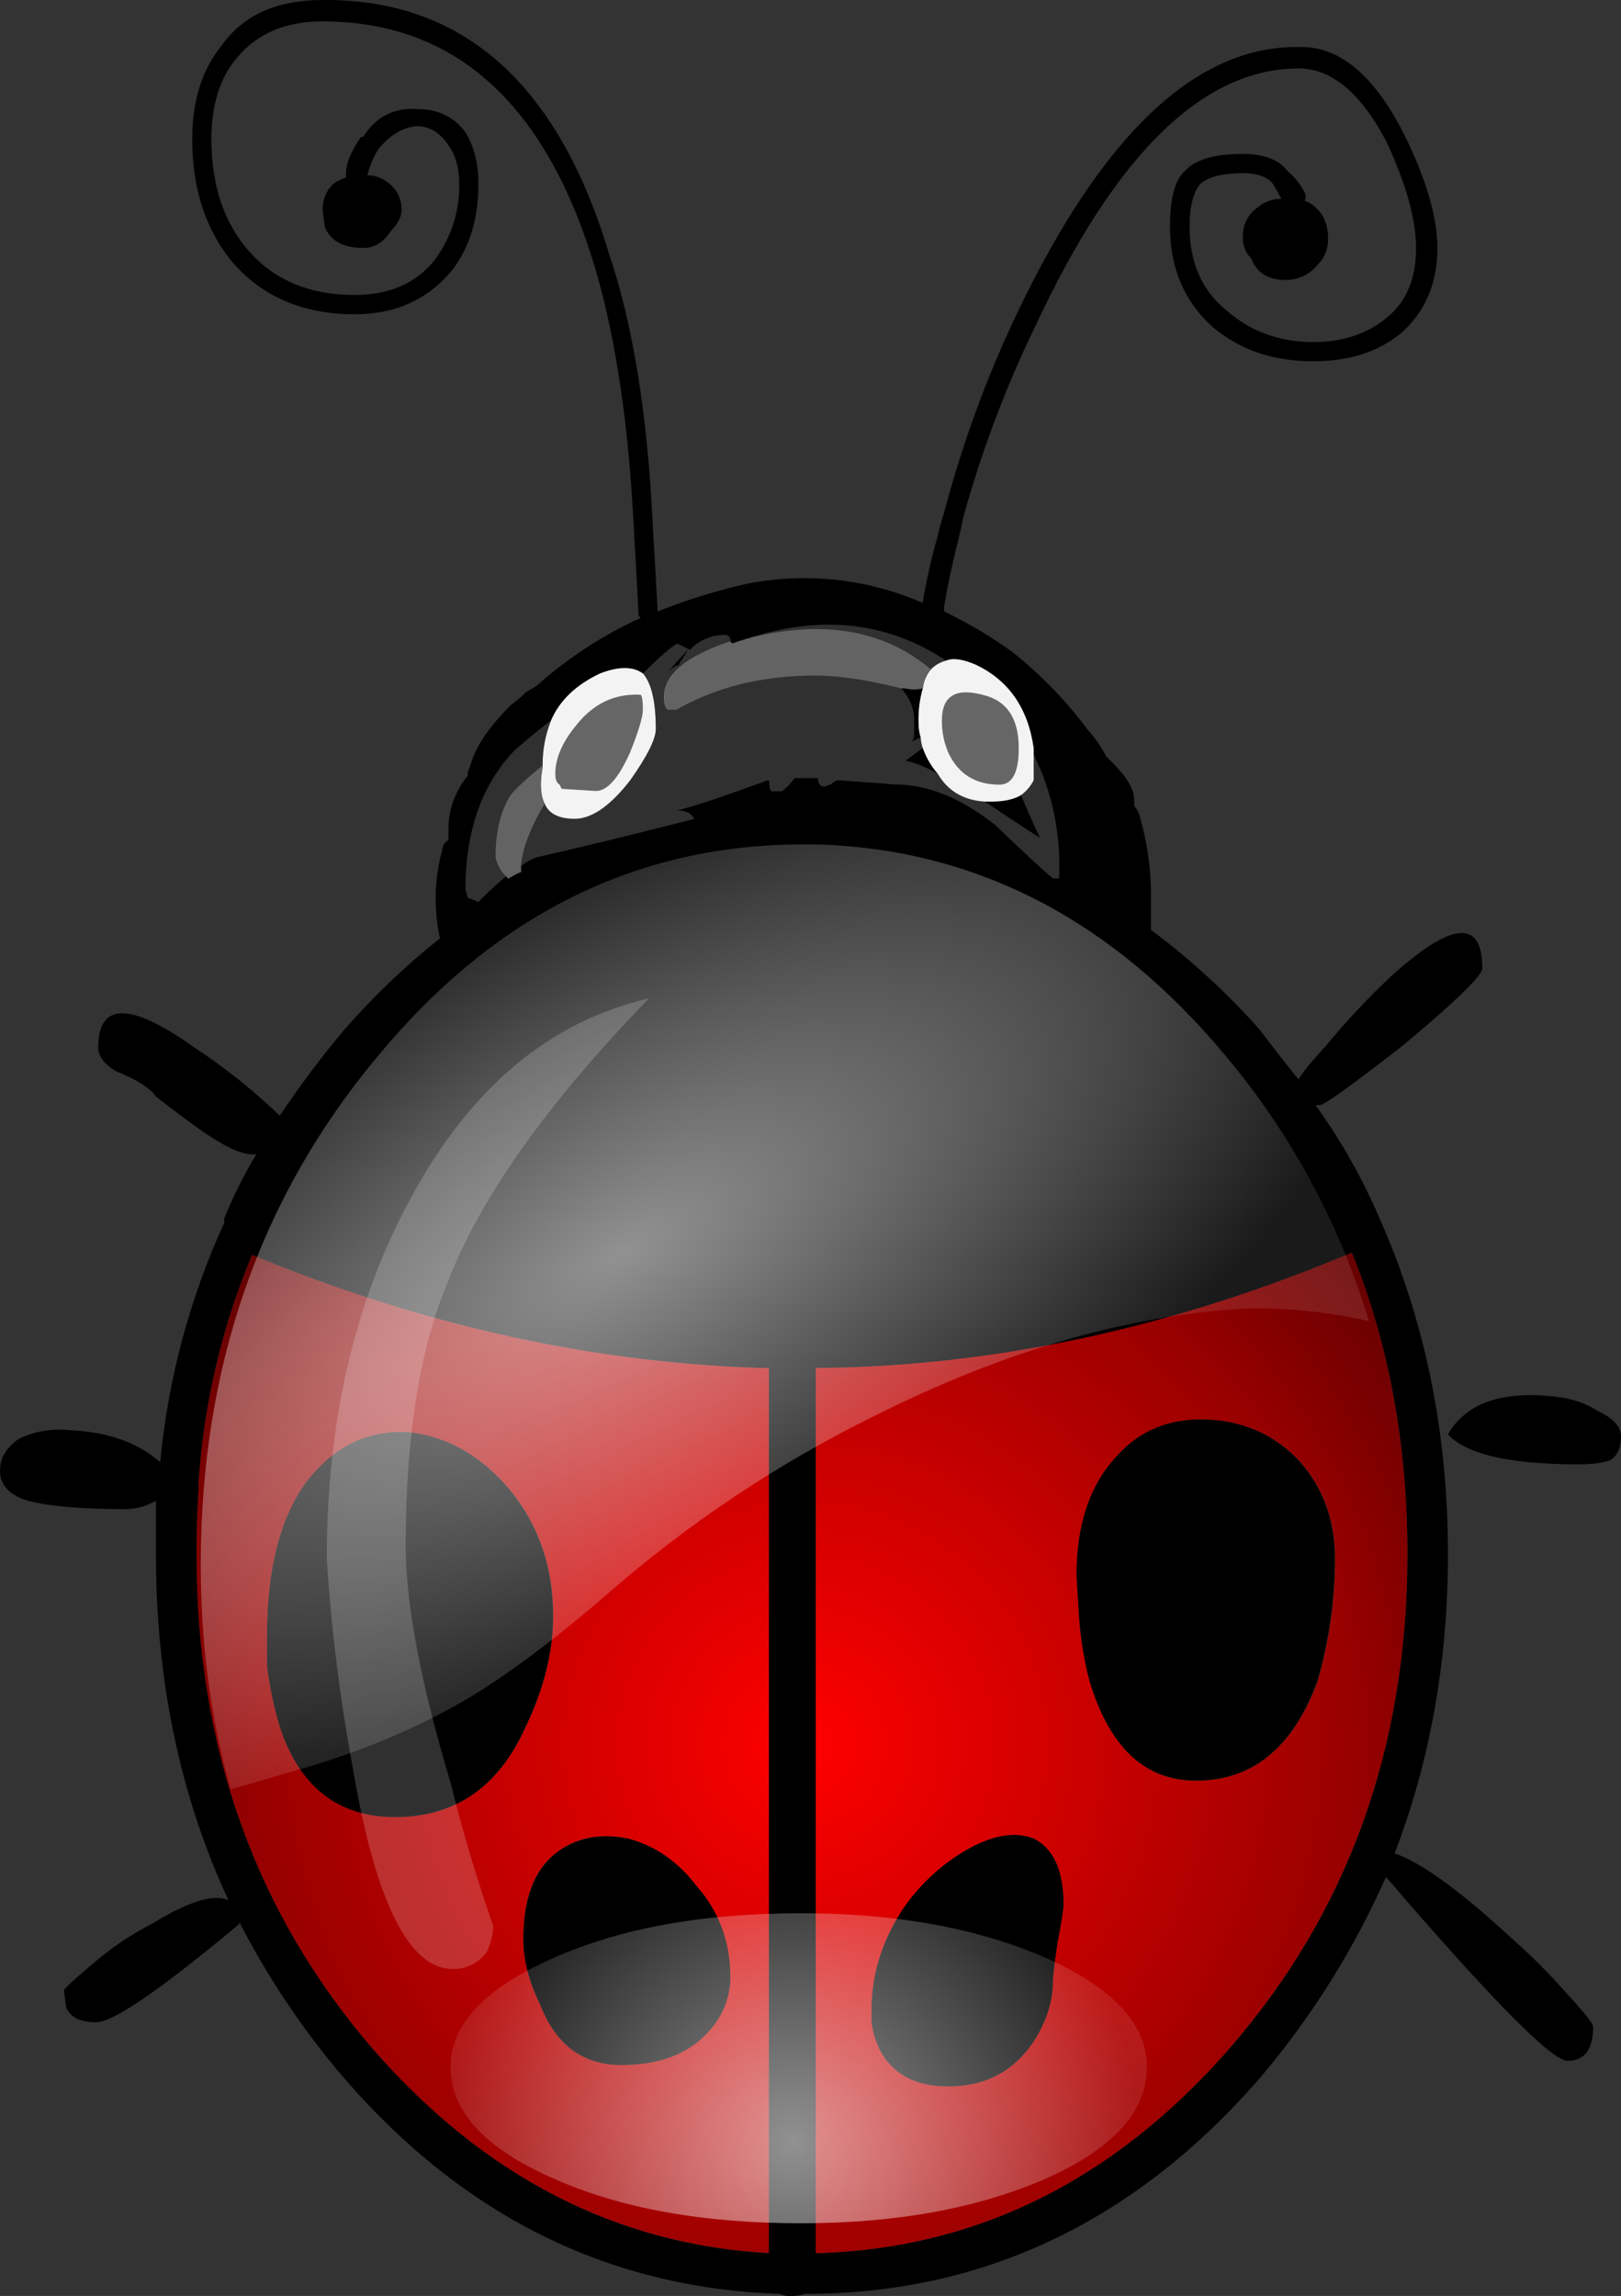
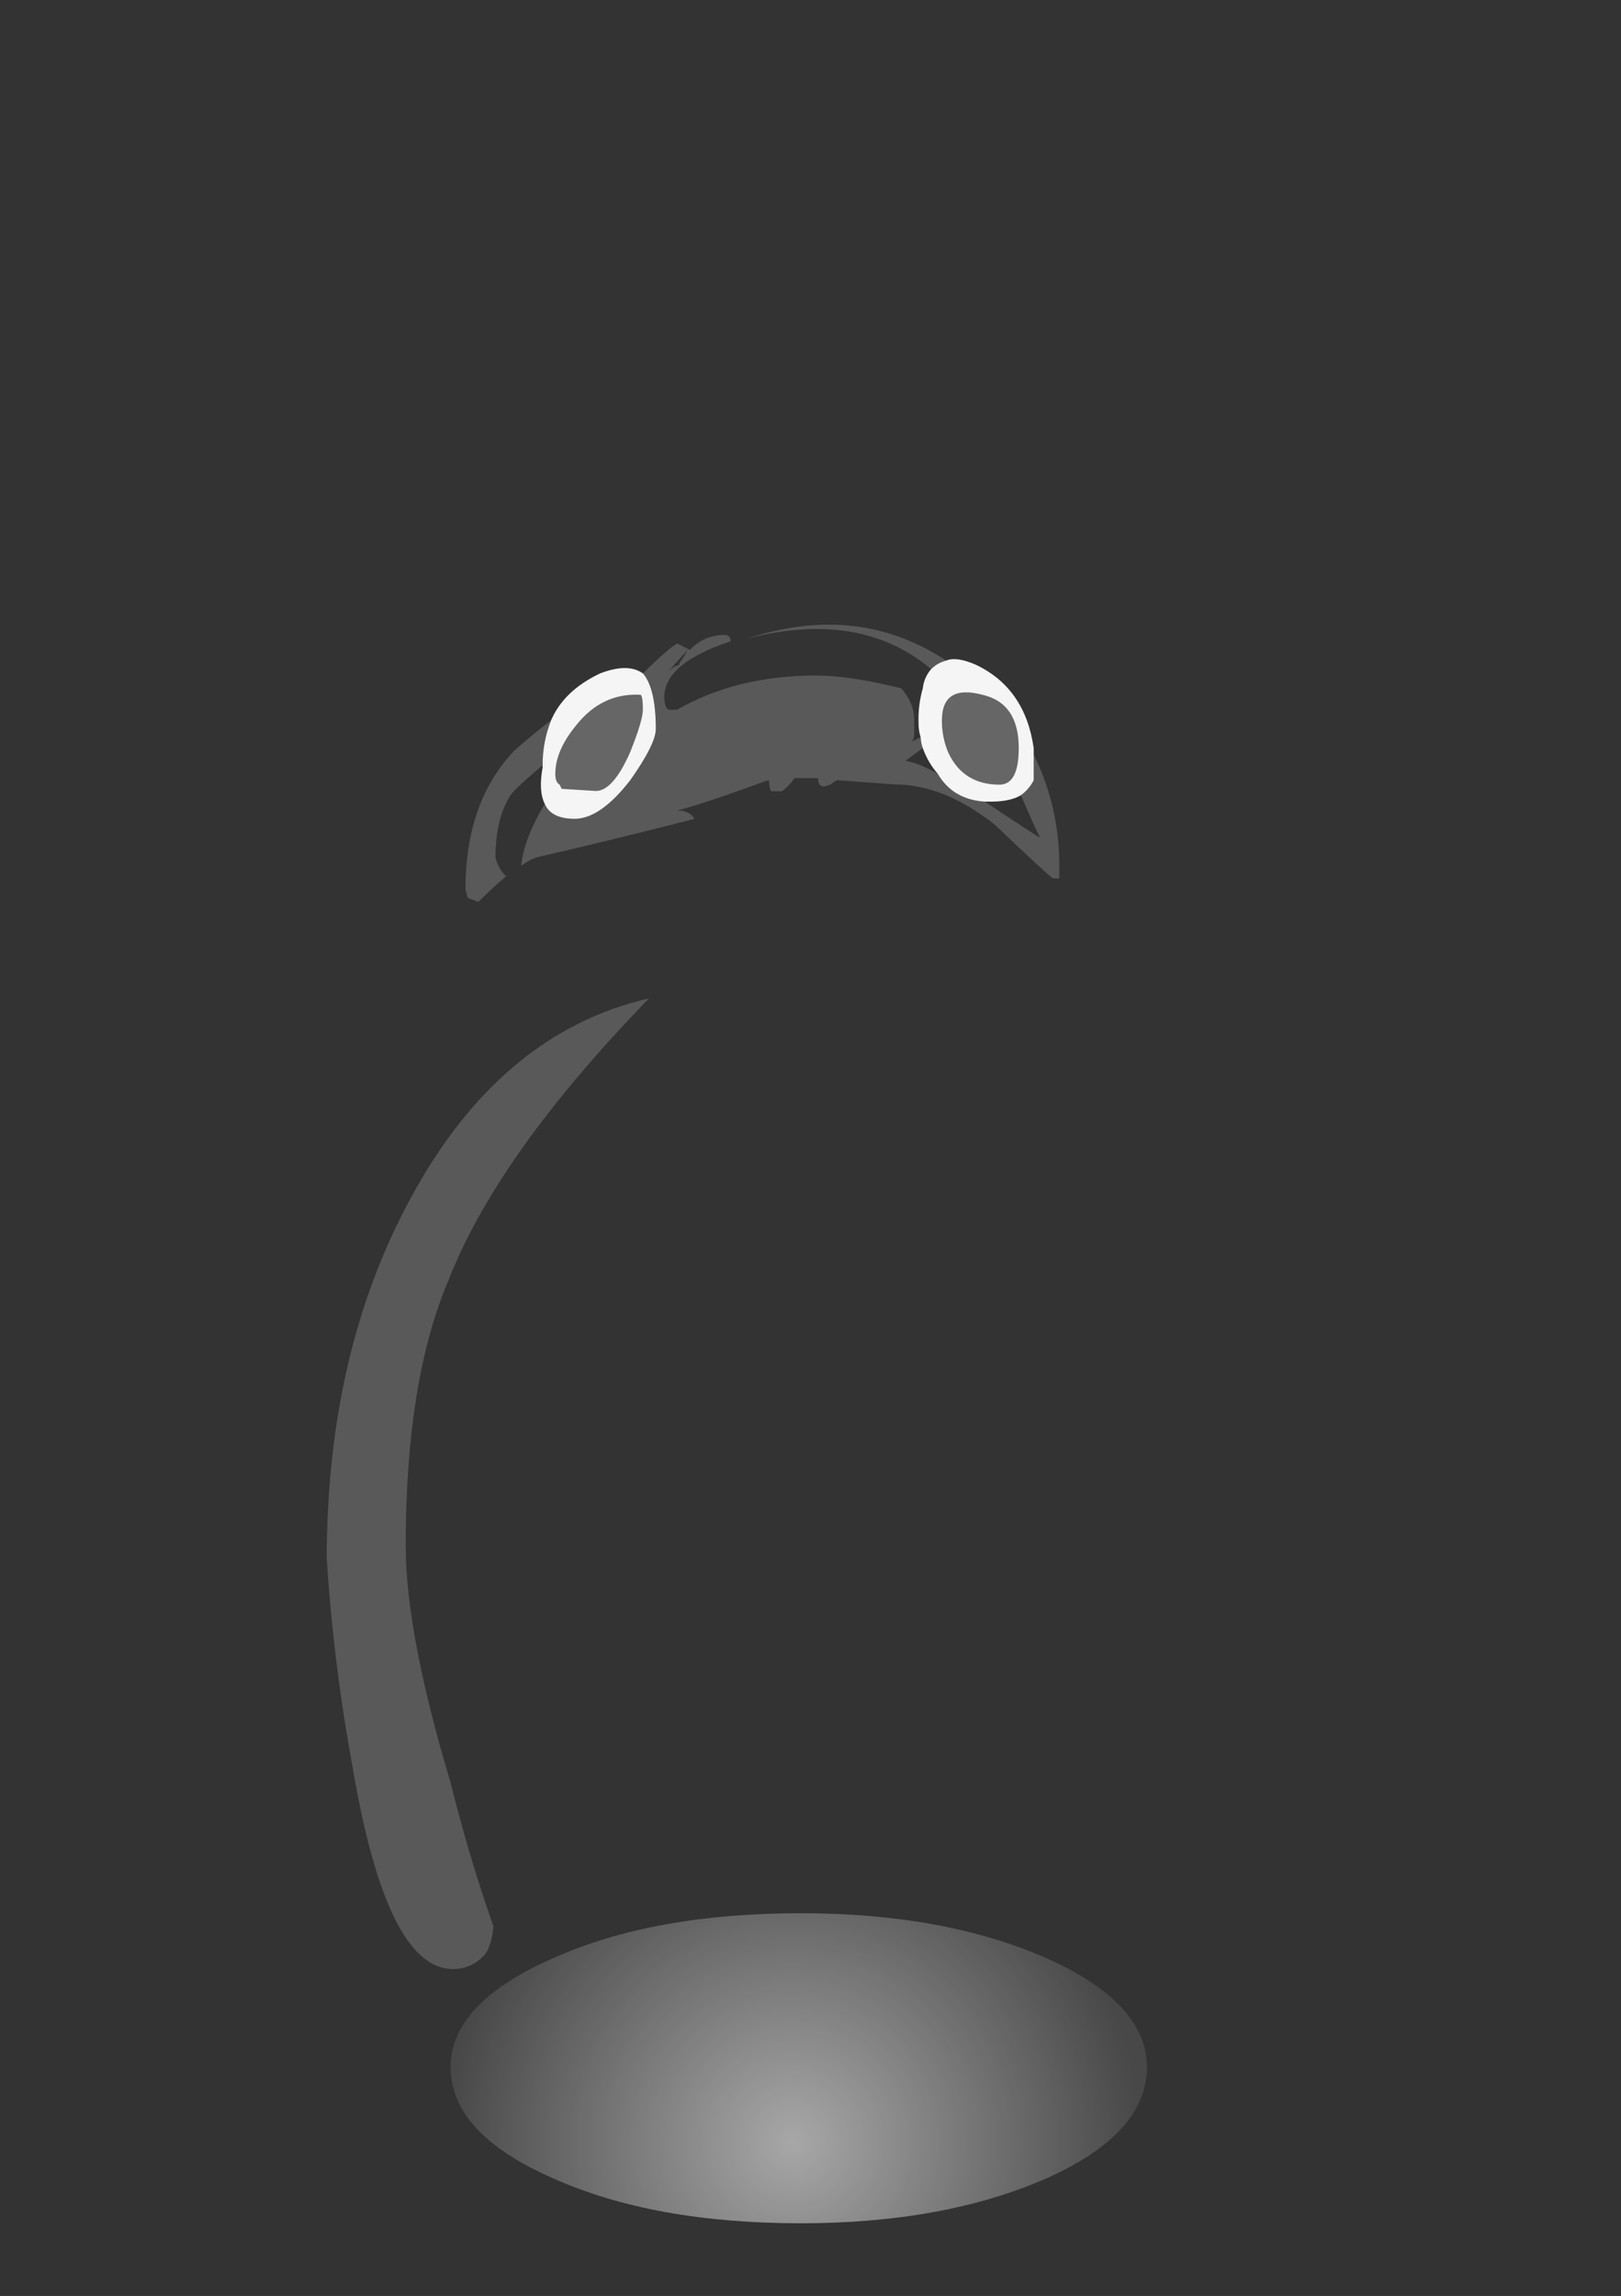
<svg xmlns="http://www.w3.org/2000/svg" version="1.0" id="Layer_1" x="0px" y="0px" viewBox="0 0 577.41 817.59" enable-background="new 0 0 577.41 817.59" xml:space="preserve">
  <rect x="0" y="0" width="577.41" height="817.59" fill="#333333" stroke="none" />
  <title>cutecharacters_0002</title>
-   <path d="M577.41,511.57c0-3.553-2.79-6.6-8.37-9.14c-4.567-3.047-10.4-4.823-17.5-5.33c-17.753-1.52-29.673,3.047-35.76,13.7  c6.593,7.107,22.063,10.66,46.41,10.66c5.073,0,8.877-0.507,11.41-1.52c2.533-1.52,3.8-4.31,3.8-8.37 M453.4,65.48  c1.108,1.713,2.11,3.494,3,5.33c-3.055-0.007-6.015,1.054-8.37,3c-3.487,2.404-5.499,6.428-5.33,10.66  c-0.09,2.841,0.995,5.594,3,7.61c2,5.073,6.057,7.61,12.17,7.61c4.419,0.067,8.625-1.897,11.41-5.33  c2.474-2.391,3.85-5.699,3.8-9.14c0-5.073-1.52-8.88-4.56-11.42c-1.07-1.047-2.372-1.828-3.8-2.28c0.491-0.94,0.491-2.06,0-3  c-1.508-2.914-3.578-5.5-6.09-7.61c-3.04-4.06-8.373-6.09-16-6.09c-10.147,0-16.993,2.03-20.54,6.09  c-3.553,3.047-5.33,9.643-5.33,19.79c0,14.72,5.073,26.647,15.22,35.78c9.633,8.12,21.553,12.18,35.76,12.18  c12.667,0,23.063-3.3,31.19-9.9c8.713-7.613,13.07-17.763,13.07-30.45c0-11.167-4.057-24.87-12.17-41.11  c-10.667-20.807-23.093-30.957-37.28-30.45c-36.52-0.5-69.997,31.22-100.43,95.16c-10.804,22.745-19.465,46.448-25.87,70.8  c-0.931,2.74-1.693,5.536-2.28,8.37c-2.23,7.757-4.01,15.637-5.33,23.6c-19.618-8.554-41.373-10.943-62.38-6.85  c-10.91,2.454-21.61,5.765-32,9.9c-0.507-9.64-1.013-18.52-1.52-26.64c-0.507-10.153-1.013-18.273-1.52-24.36  c-2.533-30.453-7.35-56.083-14.45-76.89C198.543,29.447,164.577-0.5,114.87,0C98.643,0,86.727,5.333,79.12,16  c-7.1,8.62-10.65,19.783-10.65,33.49c0,18.273,5.073,33.243,15.22,44.91c10.667,11.673,24.867,17.51,42.6,17.51  c14.707,0,26.373-5.333,35-16c6.087-8.12,9.13-18.27,9.13-30.45c0-7.107-1.52-13.197-4.56-18.27c-4.06-5.58-9.893-8.37-17.5-8.37  c-8.113-0.507-14.447,2.793-19,9.9h-0.76c-3.553,5.073-5.33,9.387-5.33,12.94c0,0.507,0,1.013,0,1.52  c-1.615,0.554-3.148,1.321-4.56,2.28c-2.474,2.391-3.85,5.699-3.8,9.14l0.76,6.09c2,5.073,6.563,7.61,13.69,7.61  c4.06,0,7.357-2.03,9.89-6.09c2.533-2.54,3.8-5.077,3.8-7.61c0.037-3.995-1.975-7.731-5.33-9.9c-1.966-1.501-4.377-2.303-6.85-2.28  c0.784-3.226,2.066-6.309,3.8-9.14c4.06-5.073,8.623-7.863,13.69-8.37c4.567,0,8.37,2.283,11.41,6.85c2.533,3.553,3.8,8.12,3.8,13.7  c0.187,9.555-2.752,18.909-8.37,26.64c-6.593,8.627-16.23,12.94-28.91,12.94c-15.72,0-28.147-5.077-37.28-15.23  s-13.7-23.593-13.7-40.32c0-12.18,3.043-21.823,9.13-28.93c7.1-8.627,17.243-12.94,30.43-12.94c46.153,0,78.107,27.913,95.86,83.74  c6.593,20.807,11.157,46.183,13.69,76.13c0.507,6.093,1.013,13.96,1.52,23.6c0.507,8.12,1.013,17.51,1.52,28.17l0.76,0.76  c-13.584,6.193-26.153,14.406-37.28,24.36c-1.311,0.684-2.58,1.445-3.8,2.28c-1.667,1.647-3.448,3.174-5.33,4.57  c-8.113,8.12-12.93,15.48-14.45,22.08c-0.607,0.875-0.877,1.941-0.76,3c-4.467,5.319-6.895,12.054-6.85,19v3.81  c-1.382,0.776-2.249,2.226-2.28,3.81c-1.504,5.457-2.27,11.09-2.28,16.75c-0.023,4.861,0.487,9.71,1.52,14.46  c-12.383,9.845-23.841,20.8-34.23,32.73c-8.169,9.716-15.788,19.882-22.82,30.45c-9.38-9.018-19.566-17.159-30.43-24.32  C46.41,356.773,35,356.773,35,373c0,3.047,2.03,5.837,6.09,8.37c7.607,3.047,12.423,6.093,14.45,9.14  c4.567,3.553,9.64,7.36,15.22,11.42c8.62,6.093,14.953,9.14,19,9.14h1.52c-4.406,7.297-8.222,14.935-11.41,22.84v1.52  c-12.318,26.948-20.028,55.771-22.81,85.27c-8.12-7.133-19.027-10.94-32.72-11.42c-5.998-0.628-12.053,0.41-17.5,3  C2.28,515.36,0,519.183,0,523.75c0,5.073,3.297,8.627,9.89,10.66c7.607,2,19.273,3,35,3c3.752-0.044,7.426-1.079,10.65-3v19  c0,45.167,8.623,86.273,25.87,123.32c-5.08-2.487-14.217,0.313-27.41,8.4c-7.664,3.932-14.817,8.788-21.3,14.46  c-6.593,5.58-9.89,8.627-9.89,9.14c0,0.513,0.253,2.543,0.76,6.09c1.52,3.553,5.07,5.33,10.65,5.33c6.087,0,23.087-11.667,51-35  v-0.76c10.223,19.91,22.735,38.559,37.28,55.57c42.6,49.227,94.33,74.857,155.19,76.89c1.191,0.544,2.492,0.804,3.8,0.76  c1.806,0.034,3.606-0.223,5.33-0.76c63.393,0,117.393-25.63,162-76.89c18.299-21.589,33.412-45.687,44.88-71.56  c37.533,43.647,59.087,65.47,64.66,65.47c6.087,0,9.13-4.06,9.13-12.18c0-1.013-2.79-4.567-8.37-10.66  c-6.837-7.859-14.208-15.236-22.06-22.08c-17.727-16.247-31.157-25.897-40.29-28.95c12.667-32.987,19-68.513,19-106.58  c0-43.14-8.113-82.98-24.34-119.52c-6.105-14.246-13.757-27.777-22.82-40.35h1.52c1.52,0,11.41-7.107,29.67-21.32  c18.8-15.713,28.2-24.84,28.2-27.38c0-17.76-10.903-16.76-32.71,3c-8.106,7.637-15.728,15.773-22.82,24.36  c-5.58,6.093-8.877,10.153-9.89,12.18c-4.567-5.58-9.13-11.417-13.69-17.51c-11.694-13.222-24.727-25.196-38.89-35.73v-11.42  c0.088-9.523-1.192-19.01-3.8-28.17c-0.315-1.689-1.074-3.263-2.2-4.56v-2.28c0-4.06-3.297-9.137-9.89-15.23  c-1.876-3.564-4.176-6.888-6.85-9.9c-7.681-10.227-16.629-19.437-26.63-27.41c-7.671-5.528-15.816-10.367-24.34-14.46v-1.52  c1.013-6.6,2.79-14.973,5.33-25.12c0.507-2,1.013-4.283,1.52-6.85c6.491-23.585,15.148-46.519,25.86-68.51  c28.4-60.9,59.59-91.35,93.57-91.35c11.667,0,22.063,8.627,31.19,25.88c7.1,15.227,10.65,27.913,10.65,38.06  c0,10.667-3.297,18.787-9.89,24.36c-7.1,6.093-15.977,9.14-26.63,9.14c-12.173,0-22.57-3.807-31.19-11.42  c-8.64-7.107-12.96-17.003-12.96-29.69c0-7.107,1.267-12.183,3.8-15.23c3.04-2.54,8.113-3.81,15.22-3.81  c5.073,0,8.623,1.27,10.65,3.81 M501.34,553.47c0,69.02-21.3,127.89-63.9,176.61c-41.08,46.667-90.023,70.773-146.83,72.32V487.21  c63.393-0.507,127.043-14.21,190.95-41.11c13.187,32.48,19.78,68.26,19.78,107.34 M70.75,529.08v-1.52  c1.867-27.756,8.286-55.017,19-80.69c61.367,25.373,122.733,38.823,184.1,40.35v315.15c-54.253-3.047-101.16-27.17-140.72-72.37  C91.043,681.333,70,622.48,70,553.44c0-8.12,0.253-15.987,0.76-23.6v-0.76 M192.48,714.08c5.58,14.213,15.217,21.32,28.91,21.32  c14.2,0,24.867-4.313,32-12.94c4.38-5.084,6.808-11.56,6.85-18.27c0-12.667-4.057-23.577-12.17-32.73  c-6.593-8.627-14.707-14.21-24.34-16.75c-10.147-2-18.77-0.223-25.87,5.33c-7.607,6.093-11.41,16.243-11.41,30.45  c0,7.613,2.03,15.48,6.09,23.6 M146.07,510c-13.693-1.013-25.36,4.063-35,15.23c-10.667,12.667-16,31.953-16,57.86V593  c0.878,7.478,2.404,14.866,4.56,22.08c7.1,21.333,20.793,32,41.08,32c21.333,0,36.803-10.667,46.41-32  c6.587-13.693,9.88-26.883,9.88-39.57c0-17.76-5.333-32.987-16-45.68c-10.147-11.673-21.813-18.27-35-19.79 M378.86,678.28  c0-12.18-3.55-20.047-10.65-23.6c-6.593-2.54-14.453-1.27-23.58,3.81c-9.502,5.401-17.598,12.965-23.63,22.08  c-7.1,11.167-10.65,22.833-10.65,35v4.57c0.459,3.44,1.472,6.784,3,9.9c4.62,8.64,12.763,12.96,24.43,12.96  c13.187,0,23.33-5.333,30.43-16c4.567-7.107,6.85-14.213,6.85-21.32c0-1.52,0.507-5.833,1.52-12.94  C378.1,684.62,378.86,679.8,378.86,678.28 M429.86,505.48c-13.187-0.507-23.853,3.807-32,12.94  c-9.627,10.147-14.44,24.34-14.44,42.58c0,0.507,0.253,4.567,0.76,12.18c0.406,8.481,1.679,16.898,3.8,25.12  c7.1,23.853,19.767,35.78,38,35.78c20.287,0,34.74-11.927,43.36-35.78c4.05-14.077,6.113-28.652,6.13-43.3  c0-14.213-4.563-26.14-13.69-35.78c-8.62-8.653-19.27-13.233-31.95-13.74L429.86,505.48z" />
  <radialGradient id="SVGID_1_" cx="199.541" cy="317.606" r="18.02" gradientTransform="matrix(15.22 0 0 15.23 -2750.24 -4216.04)" gradientUnits="userSpaceOnUse">
    <stop offset="0" style="stop-color:#FF0000" />
    <stop offset="0.71" style="stop-color:#990000" />
    <stop offset="1" style="stop-color:#5C0101" />
  </radialGradient>
-   <path fill="url(#SVGID_1_)" d="M70.75,527.55v2.28c-0.5,7.62-0.75,15.49-0.75,23.61c0,69.04,21.043,127.893,63.13,176.56  c39.56,45.167,86.473,69.273,140.74,72.32V487.21c-61.367-1.52-122.733-14.97-184.1-40.35c-10.714,25.673-17.133,52.934-19,80.69   M111.09,525.27c9.633-11.167,21.3-16.243,35-15.23c13.187,1.52,24.853,8.117,35,19.79c10.667,12.667,16,27.893,16,45.68  c0,12.667-3.297,25.863-9.89,39.59c-9.633,21.333-25.103,32-46.41,32c-20.287,0-33.98-10.667-41.08-32  c-2.177-7.219-3.723-14.613-4.62-22.1v-9.9c0-25.88,5.333-45.167,16-57.86 M221.38,735.38c-13.693,0-23.33-7.107-28.91-21.32  c-4.06-8.12-6.09-15.987-6.09-23.6c0-14.213,3.803-24.363,11.41-30.45c7.1-5.58,15.723-7.357,25.87-5.33  c9.633,2.54,17.747,8.123,24.34,16.75c8.113,9.133,12.17,20.043,12.17,32.73c-0.042,6.71-2.47,13.186-6.85,18.27  c-7.1,8.627-17.767,12.94-32,12.94 M437.43,730c42.6-48.72,63.9-107.59,63.9-176.61c0-39.08-6.593-74.86-19.78-107.34  c-63.907,26.9-127.557,40.603-190.95,41.11v315.21c56.8-1.52,105.743-25.627,146.83-72.32 M397.88,518.42  c8.113-9.133,18.78-13.447,32-12.94c12.667,0.507,23.333,5.073,32,13.7c9.127,9.64,13.69,21.567,13.69,35.78  c0.004,14.677-2.046,29.282-6.09,43.39c-8.687,23.853-23.18,35.78-43.48,35.78c-18.26,0-30.927-11.927-38-35.78  c-2.121-8.222-3.394-16.639-3.8-25.12c-0.507-7.613-0.76-11.673-0.76-12.18c0-18.273,4.817-32.483,14.45-42.63 M368.21,654.68  c7.1,3.553,10.65,11.42,10.65,23.6c0,1.52-0.76,6.34-2.28,14.46c-1.013,7.107-1.52,11.42-1.52,12.94  c0,7.107-2.283,14.213-6.85,21.32c-7.1,10.667-17.243,16-30.43,16c-11.667,0-19.78-4.313-24.34-12.94c-1.528-3.116-2.541-6.46-3-9.9  v-4.57c0-12.18,3.55-23.847,10.65-35c6.018-9.109,14.096-16.673,23.58-22.08C353.77,653.423,361.617,652.147,368.21,654.68z" />
  <radialGradient id="SVGID_2_" cx="187.626" cy="352.479" r="9.37" gradientTransform="matrix(7.61 13.18 -29.31 16.94 9124.29 -7997.44)" gradientUnits="userSpaceOnUse">
    <stop offset="0" style="stop-color:#FFFFFF;stop-opacity:0.57" />
    <stop offset="1" style="stop-color:#FFFFFF;stop-opacity:0.1" />
  </radialGradient>
-   <path fill="url(#SVGID_2_)" d="M445.8,465.89c14.075-0.069,28.112,1.464,41.84,4.57c-10.429-34.597-27.781-66.713-51-94.4  c-40.553-48.707-89.23-73.827-146.03-75.36H286c-59.333,0-109.797,25.12-151.39,75.36c-42.067,50.247-63.1,110.64-63.1,181.18  c0,28.42,3.55,55.063,10.65,79.93c5.58-1.52,11.667-3.297,18.26-5.33c24.853-6.6,47.17-15.737,66.95-27.41  c14.2-8.627,30.43-20.807,48.69-36.54c29.003-25.417,61.231-46.899,95.85-63.89C358.57,480.627,403.2,467.923,445.8,465.89z" />
  <path fill="#FFFFFF" fill-opacity="0.19" d="M231.27,355.51c-35.5,8.12-63.9,31.973-85.2,71.56  C126.29,463.61,116.4,506.253,116.4,555c1.573,24.773,4.622,49.43,9.13,73.84c8.113,48.213,20.033,72.32,35.76,72.32  c4.828,0.106,9.389-2.205,12.16-6.16c1.356-2.866,2.131-5.973,2.28-9.14c-5.58-15.733-10.653-32.733-15.22-51  c-10.667-35.527-16-63.693-16-84.5c0-39.08,5.073-70.547,15.22-94.4c11.667-29.94,35.503-63.437,71.51-100.49 M176.5,305.27  c0-9.133,1.777-16.493,5.33-22.08c1.52-2,5.323-5.553,11.41-10.66c-0.036-5.476,0.982-10.909,3-16  c-4.567,3.553-8.877,7.107-12.93,10.66c-11.667,12.18-17.5,28.673-17.5,49.48l0.76,3l3.8,1.52c3.553-3.553,6.85-6.6,9.89-9.14  c-1.927-1.849-3.251-4.236-3.8-6.85 M325.6,255.79c0-3.553-1.52-7.107-4.56-10.66c-12.173-3.047-22.317-4.57-30.43-4.57  c-18.767,0-35.25,4.06-49.45,12.18h-3c-1.013-0.507-1.52-2.03-1.52-4.57c0-8,7.86-14.597,23.58-19.79l0,0  c0.167-1.092-0.582-2.113-1.674-2.28c-0.201-0.031-0.405-0.031-0.606,0c-4.625-0.01-9.041,1.924-12.17,5.33l-4.56-2.28  c-2.533,1.52-6.59,5.073-12.17,10.66c3.04,3.553,4.56,10.15,4.56,19.79c0,3.553-3.043,9.643-9.13,18.27  c-7.1,9.133-13.693,13.7-19.78,13.7c-5.58,0-9.13-1.777-10.65-5.33c-5.073,8.627-7.863,15.987-8.37,22.08  c1.61-1.27,3.409-2.282,5.33-3c15.72-3.553,34.487-8.12,56.3-13.7c-1.013-2-3.043-3-6.09-3c6.087-1.52,16.753-5.073,32-10.66h0.76  c0,2,0.253,3.27,0.76,3.81h3.8c1.741-1.295,3.252-2.874,4.47-4.67h8.37c0,2,0.76,3,2.28,3l2.28-0.76  c0.676-0.622,1.446-1.135,2.28-1.52c6.593,0.507,13.44,1.013,20.54,1.52c11.667,0,23.587,4.82,35.76,14.46  c11.16,10.667,18.007,17,20.54,19h2.28v-3.81c0.168-13.98-2.96-27.804-9.13-40.35v9.14c-1.081,2.11-2.643,3.936-4.56,5.33  c3.04,7.107,5.323,12.183,6.85,15.23c-1.013-0.507-7.607-4.82-19.78-12.94c-7.607-0.507-13.187-3.807-16.74-9.9  c-4.567-2.54-8.37-4.063-11.41-4.57l6.09-4.57c-0.45-1.223-0.706-2.508-0.76-3.81l-3,1.52c0.408-0.699,0.667-1.476,0.76-2.28v-6.09   M238.12,239l6.85-7.61c-0.693,1.309-1.454,2.581-2.28,3.81c-0.448,0.384-0.722,0.932-0.76,1.52c-1.421,0.466-2.72,1.245-3.8,2.28   M331.7,238.24c1.466-1.472,3.311-2.51,5.33-3c-21.167-13.96-45.003-16.497-71.51-7.61c1.86-0.54,3.89-1.047,6.09-1.52  c24.333-5.08,44.36-1.023,60.08,12.17L331.7,238.24z" />
  <radialGradient id="SVGID_3_" cx="199.561" cy="317.606" r="8.16" gradientTransform="matrix(15.22 0 0 15.23 -2754.8 -4074.44)" gradientUnits="userSpaceOnUse">
    <stop offset="0" style="stop-color:#FFFFFF;stop-opacity:0.57" />
    <stop offset="1" style="stop-color:#FFFFFF;stop-opacity:0.1" />
  </radialGradient>
  <path fill="url(#SVGID_3_)" d="M372.77,775.72c23.84-10.667,35.76-23.863,35.76-39.59c0-15.227-11.92-28.167-35.76-38.82  c-24.347-10.667-53.51-16-87.49-16c-34.993,0-64.41,5.333-88.25,16c-24.347,10.667-36.52,23.607-36.52,38.82  c0,15.733,12.173,28.93,36.52,39.59c23.84,10.667,53.257,16,88.25,16C319.26,791.713,348.423,786.38,372.77,775.72z" />
-   <path fill="#FFFFFF" fill-opacity="0.39" d="M194,286.24c-1.52-3.047-1.773-7.36-0.76-12.94v-0.76  c-6.087,5.073-9.89,8.627-11.41,10.66c-3.553,5.58-5.33,12.94-5.33,22.08c0.549,2.614,1.873,5.001,3.8,6.85l0.76,0.76  c2.533-1.52,4.053-2.28,4.56-2.28v-2.28c0.507-6.093,3.297-13.453,8.37-22.08 M320.99,245.14h1.52c1.998,0.508,4.092,0.508,6.09,0  c0.265-2.539,1.313-4.933,3-6.85c-15.72-13.193-35.753-17.253-60.1-12.18c-2.193,0.48-4.223,0.987-6.09,1.52  c-1.58,0.467-3.1,0.973-4.56,1.52l-0.76-0.76c-15.72,5.213-23.58,11.81-23.58,19.79c0,2.54,0.507,4.063,1.52,4.57h3  c14.2-8.12,30.683-12.18,49.45-12.18c8.2-0.007,18.373,1.513,30.52,4.56L320.99,245.14z" />
  <path fill="#FFFFFF" fill-opacity="0.95" d="M229,239.8c-3.553-2.54-8.627-2.54-15.22,0c-8.62,4.06-14.453,9.643-17.5,16.75  c-2.018,5.091-3.036,10.524-3,16v0.76c-1.013,5.58-0.76,9.893,0.76,12.94c1.52,3.553,5.07,5.33,10.65,5.33  c6.087,0,12.68-4.567,19.78-13.7c6.087-8.627,9.13-14.717,9.13-18.27c0-9.64-1.52-16.237-4.56-19.79 M337.04,235.25  c-2.019,0.49-3.864,1.528-5.33,3c-1.687,1.917-2.735,4.311-3,6.85c-1.136,3.956-1.649,8.066-1.52,12.18  c-0.033,1.806,0.223,3.605,0.76,5.33c0.054,1.302,0.31,2.587,0.76,3.81c1.191,3.352,2.999,6.452,5.33,9.14  c3.553,6.093,9.133,9.393,16.74,9.9H353c4.567,0,8.117-0.76,10.65-2.28c1.917-1.394,3.479-3.22,4.56-5.33v-11.41  c-2-14.213-8.847-24.11-20.54-29.69c-4.567-2.027-8.123-2.533-10.67-1.52L337.04,235.25z" />
  <path fill="#666666" d="M228.23,247.41c-9.127-0.507-16.733,3.047-22.82,10.66c-5.073,6.093-7.61,11.93-7.61,17.51  c0,2,0.507,3.27,1.52,3.81l0.76,1.52l12.17,0.76c4.06,0,8.117-4.567,12.17-13.7c3.053-7.613,4.58-12.69,4.58-15.23  c0-3.047-0.253-4.823-0.76-5.33 M362.89,266.41c0-10.667-4.31-17-12.93-19c-9.633-2.54-14.45,0.507-14.45,9.14  c-0.036,3.932,0.737,7.829,2.27,11.45c3.553,7.613,9.64,11.42,18.26,11.42c4.56-0.02,6.84-4.347,6.84-12.98L362.89,266.41z" />
</svg>